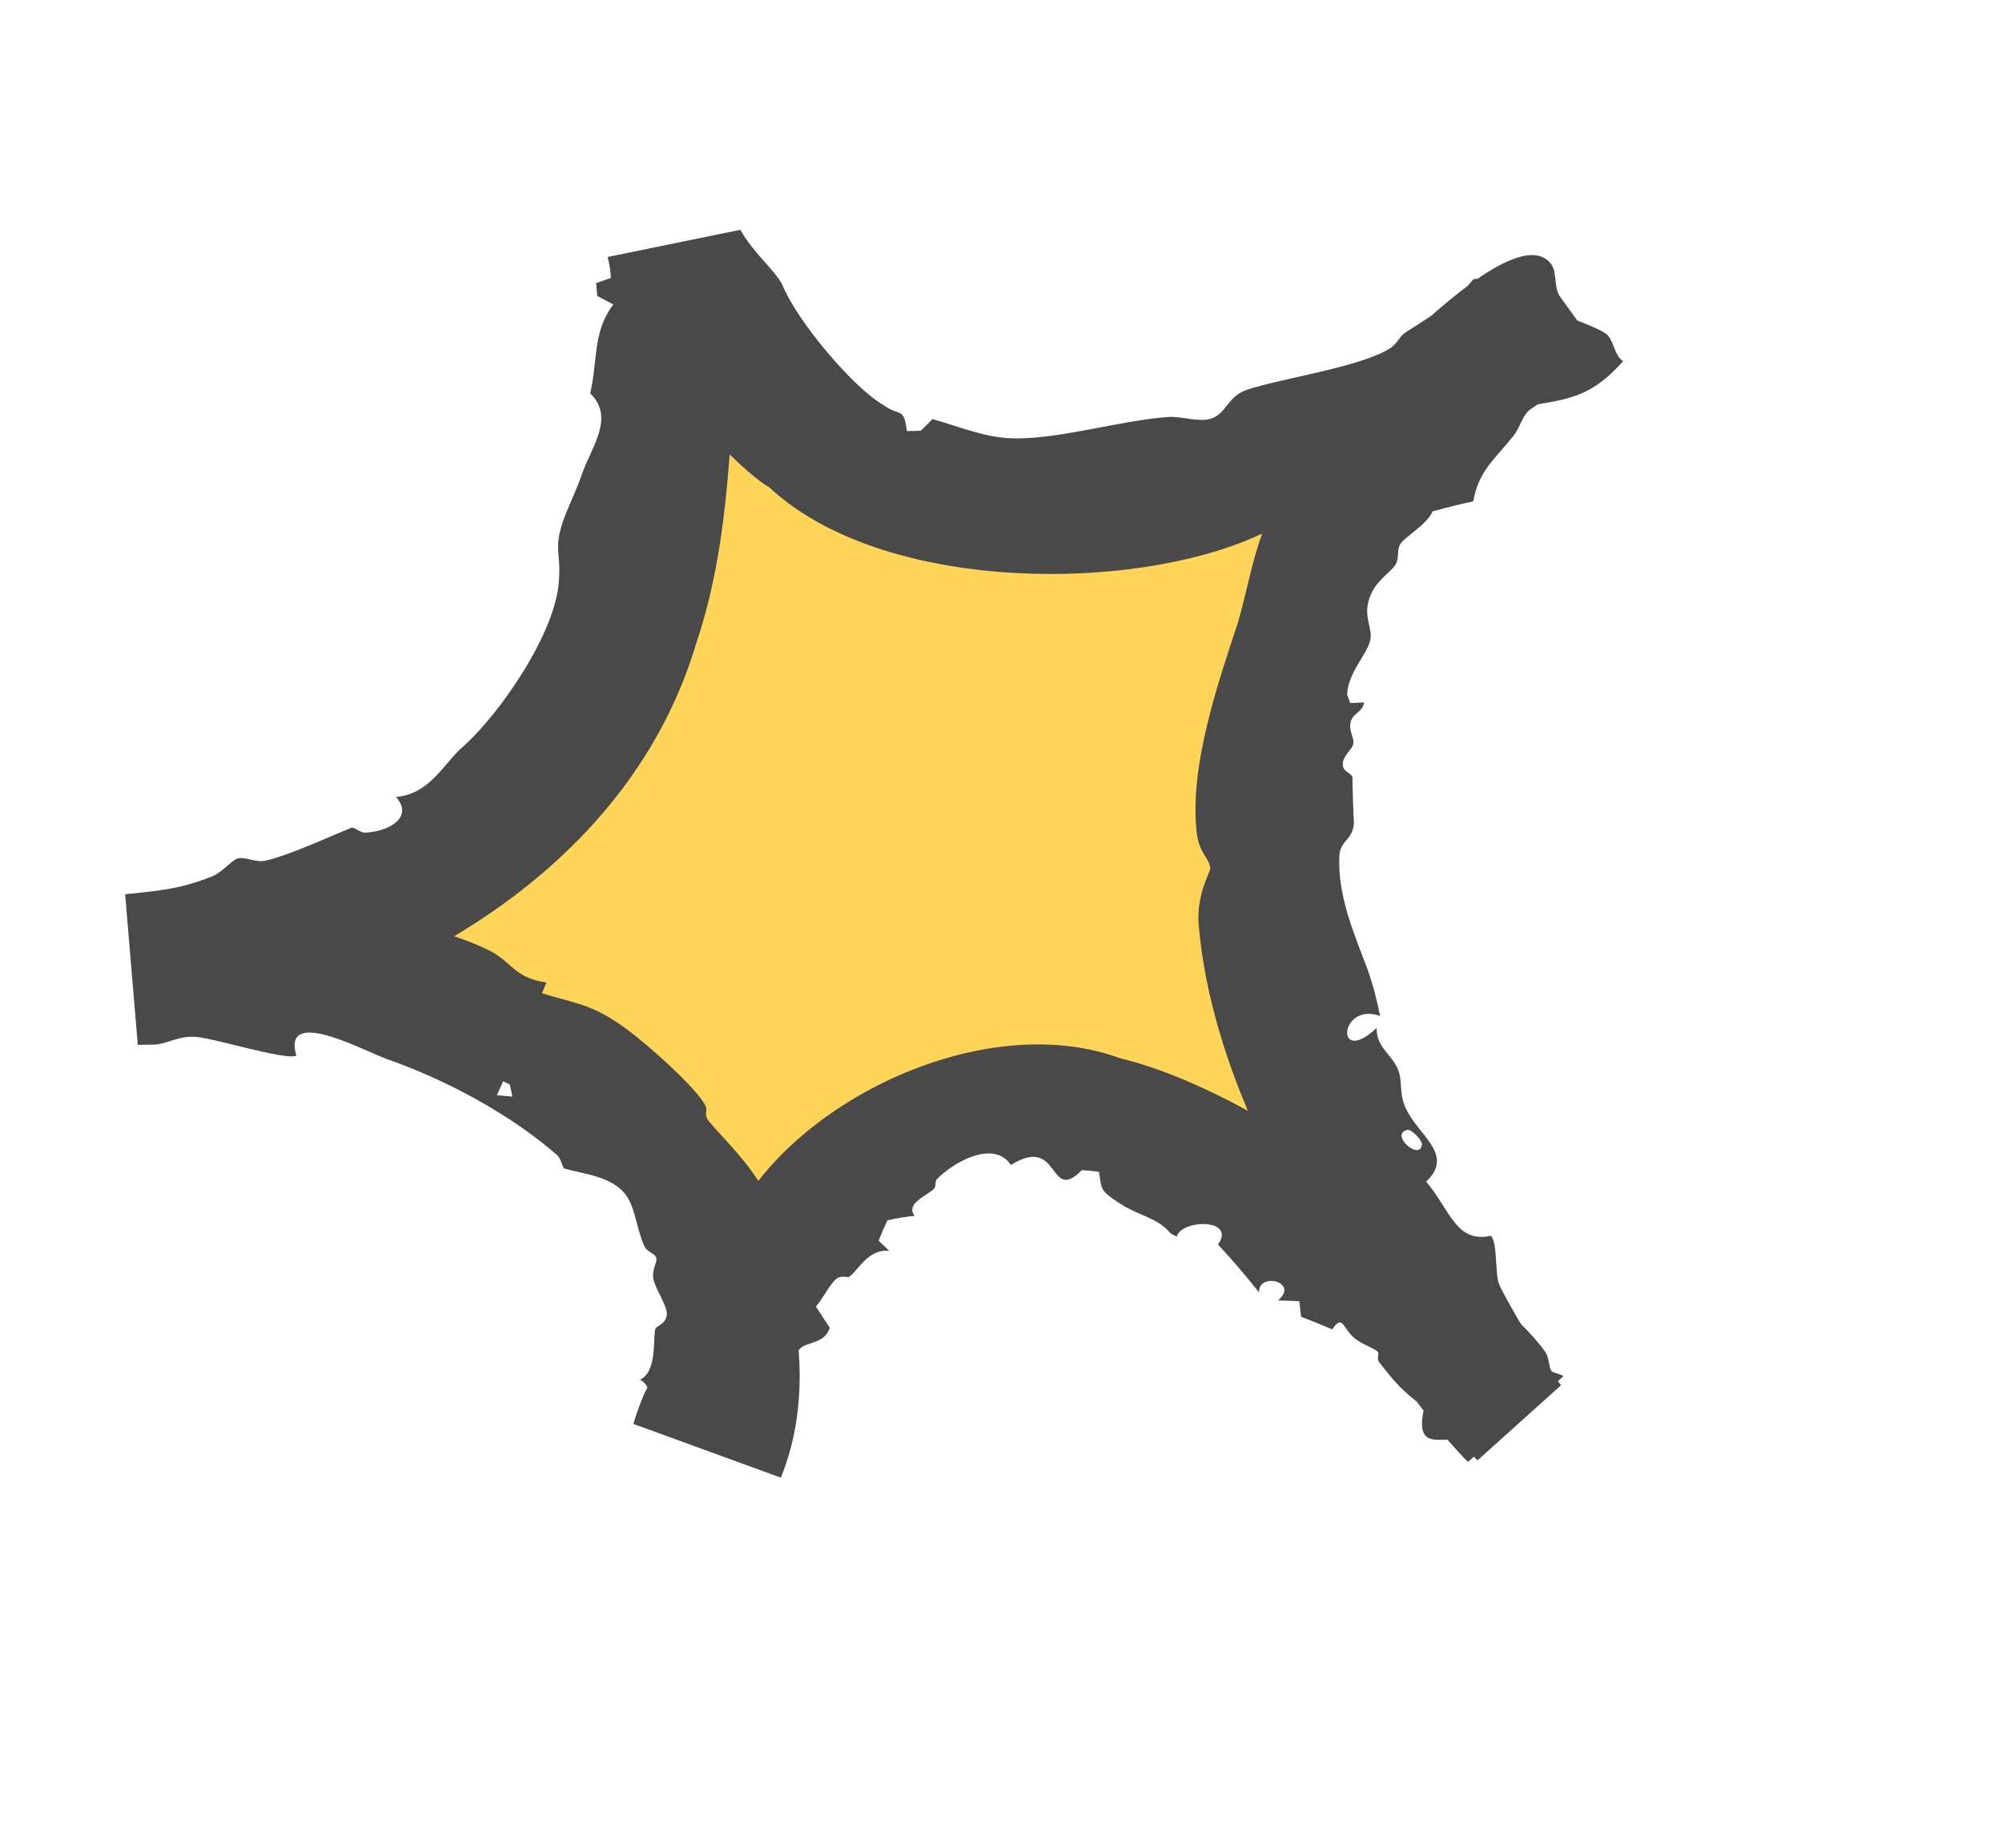
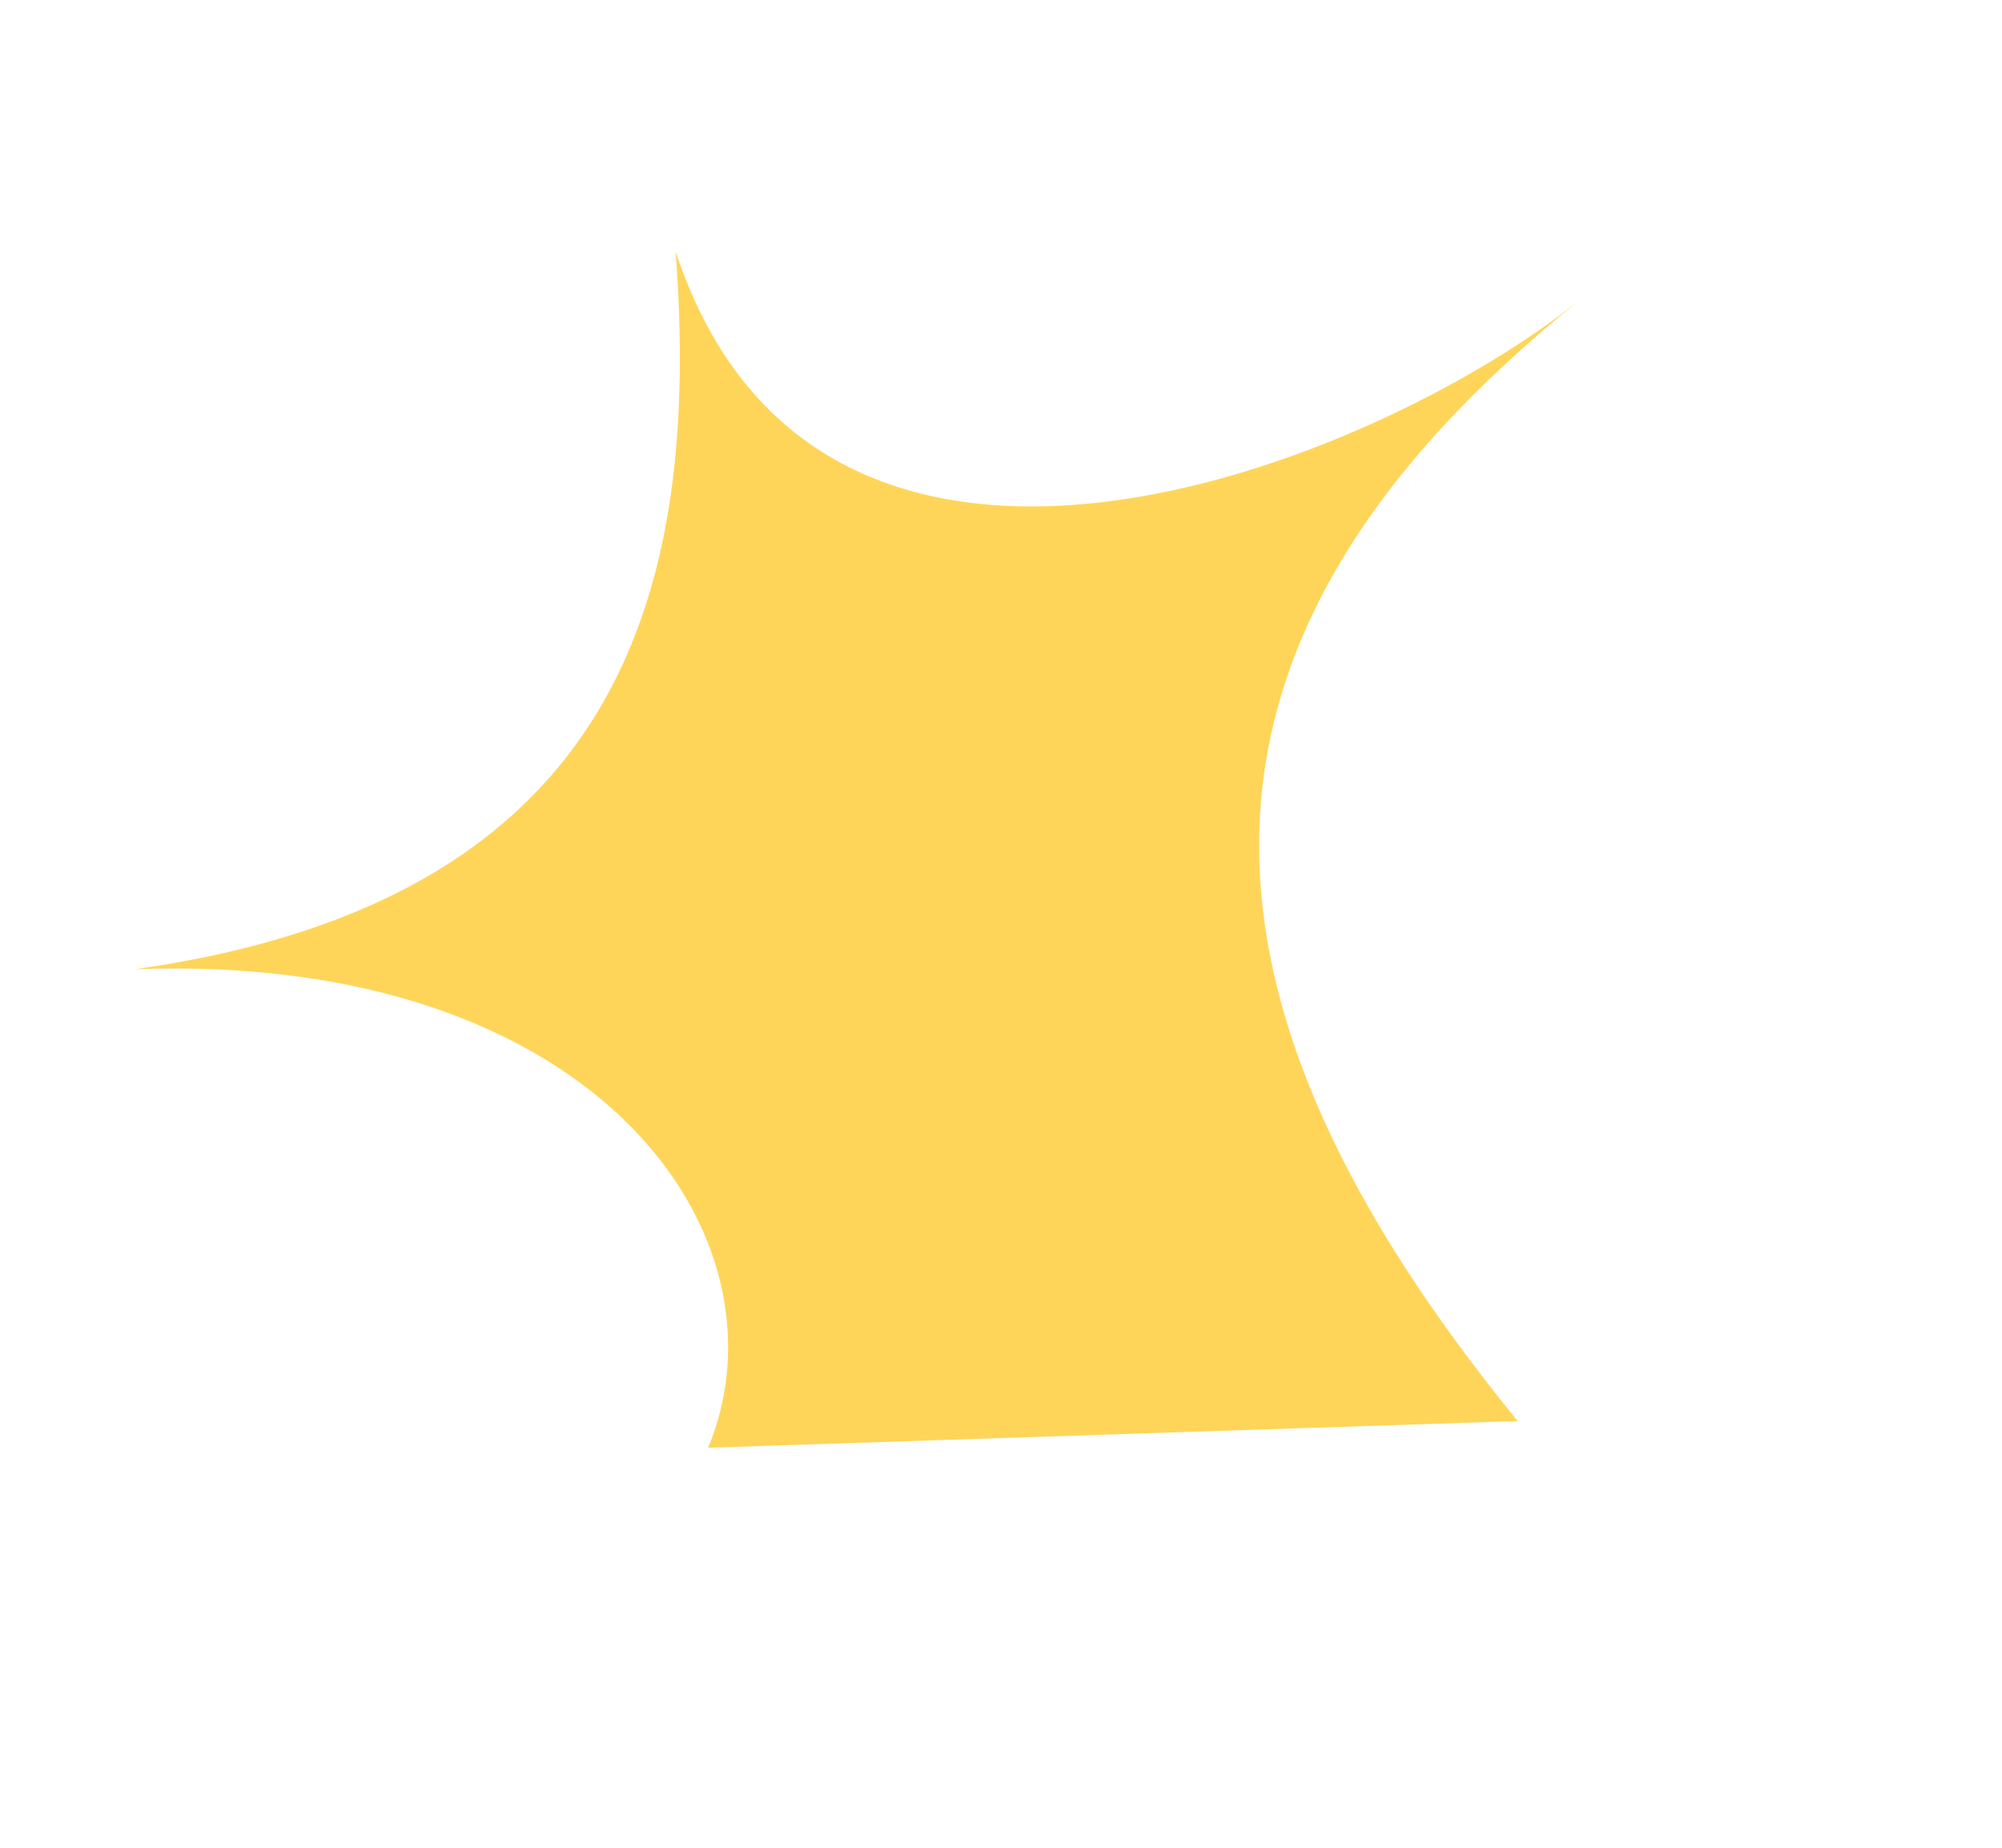
<svg xmlns="http://www.w3.org/2000/svg" width="39" height="36" viewBox="0 0 39 36" fill="none">
-   <path fill-rule="evenodd" clip-rule="evenodd" d="M29.565 27.686C22.843 19.446 22.466 12.517 30.774 5.845C26.778 9.054 15.97 13.438 13.162 4.901C13.655 11.485 12.144 17.535 2.637 18.883C11.627 18.553 15.488 24.104 13.796 28.206C15.399 23.181 19.24 17.056 29.565 27.686Z" fill="#FFD559" />
-   <path d="M25.573 8.222C25.639 8.097 25.863 8.024 25.973 7.901C26.429 7.399 26.672 7.265 27.118 6.867C27.765 6.24 29.639 4.414 30.21 5.136C30.21 5.136 30.21 5.136 30.21 5.136C30.216 5.143 30.221 5.15 30.226 5.158C30.325 5.298 30.274 5.58 30.372 5.75C30.471 5.921 31.272 6.881 31.1 7.115C30.848 7.439 29.904 7.857 29.753 8.029C29.65 8.14 29.597 8.35 29.48 8.496C29.093 8.979 28.816 9.158 28.698 9.769C28.439 9.821 28.17 9.892 27.909 9.962C27.795 10.227 27.363 10.457 27.276 10.606C27.204 10.727 27.263 10.871 27.187 10.998C27.103 11.141 26.853 11.276 26.718 11.554C26.506 12.001 26.77 12.234 26.685 12.505C26.6 12.783 26.252 13.137 26.243 13.532C26.263 13.588 26.283 13.643 26.304 13.698C26.393 13.693 26.483 13.689 26.572 13.685C26.552 13.867 26.367 13.887 26.317 14.049C26.259 14.238 26.392 14.374 26.362 14.498C26.337 14.6 26.179 14.715 26.161 14.853C26.135 15.055 26.329 15.042 26.347 15.152C26.344 15.197 26.367 15.978 26.375 16.021C26.368 16.352 26.112 16.377 26.093 16.654C26.046 17.423 26.375 18.185 26.627 18.85C26.74 19.154 26.819 19.471 26.886 19.795C26.091 19.508 25.994 20.798 26.818 20.028C26.806 20.427 27.161 20.564 27.256 20.903C27.32 21.126 27.252 21.324 27.4 21.623C27.663 22.149 28.331 22.501 27.782 23.022C28.245 23.564 28.364 24.23 29.043 24.076C29.175 24.204 29.121 24.808 29.199 25.008C29.266 25.202 30.036 26.51 30.192 26.707C30.25 26.786 30.327 26.887 30.41 26.989L28.783 28.452C28.637 28.302 28.479 28.155 28.363 28.089C28.123 27.948 27.538 28.317 27.745 27.421C27.296 27.081 27.188 26.95 26.868 26.54C26.809 26.465 26.879 26.37 26.838 26.334C26.754 26.26 26.556 26.202 26.403 26.085C26.158 25.898 26.162 25.584 25.953 25.9C25.747 25.812 25.544 25.73 25.346 25.655C25.334 25.554 25.323 25.453 25.311 25.352C25.171 25.345 25.032 25.34 24.896 25.337C25.324 24.972 24.504 24.778 24.528 25.18C24.279 24.865 24.002 24.545 23.728 24.247C24.089 23.733 23.013 23.753 22.923 24.094C22.884 24.073 22.845 24.052 22.806 24.032C22.543 23.713 22.166 23.686 21.793 23.433C21.399 23.178 21.466 23.145 21.408 22.83C21.294 22.815 21.184 22.804 21.076 22.797C20.41 23.47 20.671 22.092 19.693 22.697C19.371 22.207 18.594 22.621 18.25 22.975C18.206 23.015 18.246 23.101 18.195 23.159C18.072 23.293 17.626 23.446 17.819 23.689C17.646 23.704 17.468 23.734 17.288 23.776C17.225 23.906 17.167 24.04 17.116 24.173C17.185 24.239 17.254 24.305 17.323 24.371C16.909 24.326 16.726 24.75 16.543 24.876C16.505 24.901 16.393 24.831 16.285 24.923C16.158 25.031 16.028 25.307 15.895 25.455C15.982 25.594 16.072 25.731 16.164 25.866C16.072 26.197 15.677 26.131 15.558 26.306C15.534 26.334 15.279 26.971 15.276 27.01C15.223 27.318 15.548 27.35 15.191 28.145C15.128 28.289 14.98 28.375 14.932 28.508C14.927 28.524 14.922 28.542 14.917 28.562L12.709 27.757C12.791 27.521 12.684 26.953 12.464 26.884C12.811 26.722 12.713 26.076 12.767 25.89C12.787 25.831 12.978 25.799 12.99 25.608C13.003 25.45 12.768 25.11 12.729 24.925C12.692 24.728 12.81 24.597 12.784 24.505C12.759 24.418 12.609 24.396 12.557 24.288C12.4 23.954 12.382 23.542 12.195 23.285C11.922 22.911 11.358 22.875 10.986 22.765C10.936 22.686 10.923 22.565 10.851 22.503C9.958 21.724 8.71 21.039 7.485 20.615C6.941 20.393 5.499 19.644 5.773 20.567C5.559 20.668 4.068 20.192 3.767 20.199C3.466 20.188 3.238 20.345 3.006 20.352C2.895 20.355 2.788 20.356 2.684 20.357L2.438 17.423C2.993 17.36 3.464 17.344 4.13 17.075C4.339 16.99 4.515 16.755 4.634 16.725C4.781 16.688 4.991 16.814 5.182 16.767C5.645 16.658 6.43 16.296 6.836 16.13C6.91 16.101 7.002 16.23 7.127 16.222C7.622 16.191 8.051 15.903 7.714 15.527C8.335 15.476 8.606 14.948 8.953 14.607C9.744 13.927 10.836 12.307 10.888 11.309C10.938 10.699 10.727 10.681 11.089 9.85C11.166 9.664 11.255 9.473 11.338 9.236C11.532 8.682 11.979 8.139 11.498 7.663C11.649 6.998 11.545 6.463 11.948 5.932C11.844 5.876 11.739 5.821 11.635 5.767C11.628 5.683 11.621 5.598 11.613 5.515C11.709 5.482 11.804 5.45 11.899 5.417C11.897 5.285 11.873 5.147 11.837 5.007L14.423 4.477C14.663 4.913 15.082 5.252 15.234 5.536C15.508 6.228 16.609 7.55 17.223 7.9C17.522 8.117 17.611 7.92 17.666 8.398C17.756 8.398 17.846 8.396 17.936 8.393C18.015 8.318 18.091 8.242 18.165 8.165C18.611 8.287 19.162 8.515 19.648 8.536C20.531 8.593 21.848 8.179 22.782 8.123C23.017 8.113 23.352 8.226 23.577 8.16C23.904 8.063 23.891 7.733 24.292 7.594C24.98 7.366 26.41 7.169 27.037 6.812C27.224 6.709 27.253 6.559 27.377 6.479C27.886 6.147 28.328 5.9 28.705 5.438C29.382 5.36 29.564 5.707 29.957 5.919C30.245 6.087 31.064 6.341 31.284 6.501C31.439 6.614 31.438 6.921 31.62 7.037C31.015 7.715 30.597 7.769 29.866 7.893C28.789 8.575 27.677 9.151 26.512 9.643C26.365 9.583 26.218 9.522 26.073 9.459C26.072 9.459 26.072 9.458 26.072 9.458C25.581 9.511 25.491 9.847 25.263 9.995C23.22 11.527 17.45 11.793 14.988 9.496C14.403 9.165 12.894 7.548 12.902 7.043C12.887 6.919 13.02 6.803 12.974 6.7C12.67 6.238 12.41 5.751 12.181 5.23L14.191 4.818C14.274 5.277 14.348 5.738 14.409 6.204C14.2 8.243 14.274 10.408 13.571 12.508C12.166 17.274 7.057 19.767 2.824 20.258L2.592 17.495C3.736 17.449 4.89 17.493 6.043 17.661C7.124 17.81 8.54 18.026 9.539 18.522C9.962 18.732 10.015 19.053 10.645 19.143C10.616 19.212 10.587 19.281 10.558 19.35C11.063 19.517 11.445 19.544 11.956 19.879C12.394 20.14 13.432 21.067 13.695 21.462C13.84 21.658 13.675 21.677 13.813 21.85C14.054 22.142 14.674 22.736 14.904 23.25C15.13 23.703 15.234 24.566 15.32 24.939C15.632 26.084 15.732 27.518 15.211 28.789L12.338 27.742C12.391 27.569 12.452 27.395 12.521 27.224C12.653 26.89 12.988 26.519 13.026 26.414C13.098 26.205 12.962 26.078 13 25.929C13.188 25.174 13.943 24.174 14.415 23.536C15.699 21.328 19.268 19.677 21.823 20.619C23.47 21.01 25.665 22.333 26.655 23.278C26.882 23.486 26.693 23.584 26.883 23.733C27.092 23.896 27.288 23.889 27.395 23.962C28.118 24.438 29.649 25.678 30.099 26.336C30.191 26.464 30.165 26.652 30.231 26.719C30.258 26.747 30.36 26.755 30.458 26.811L28.602 28.48C28.579 28.465 28.558 28.447 28.537 28.425C27.648 27.473 27.115 26.66 26.432 25.562C25.135 23.478 23.6 20.853 23.352 18.033C23.297 17.427 23.583 16.992 23.576 16.913C23.564 16.73 23.358 16.617 23.315 16.235C23.157 14.947 23.739 13.271 24.111 12.144C24.284 11.571 24.421 10.728 24.678 10.187C24.869 9.75 25.575 8.904 25.617 8.675C25.64 8.533 25.501 8.358 25.573 8.222ZM27.409 22.014C27.066 22.111 27.667 22.63 27.7 22.296C27.707 22.221 27.496 21.989 27.409 22.014ZM9.803 21.066C9.762 21.157 9.72 21.247 9.679 21.338C9.78 21.346 9.88 21.355 9.98 21.365C9.966 21.288 9.95 21.21 9.932 21.132C9.89 21.11 9.846 21.088 9.803 21.066Z" fill="#494949" />
+   <path fill-rule="evenodd" clip-rule="evenodd" d="M29.565 27.686C22.843 19.446 22.466 12.517 30.774 5.845C26.778 9.054 15.97 13.438 13.162 4.901C13.655 11.485 12.144 17.535 2.637 18.883C11.627 18.553 15.488 24.104 13.796 28.206Z" fill="#FFD559" />
</svg>